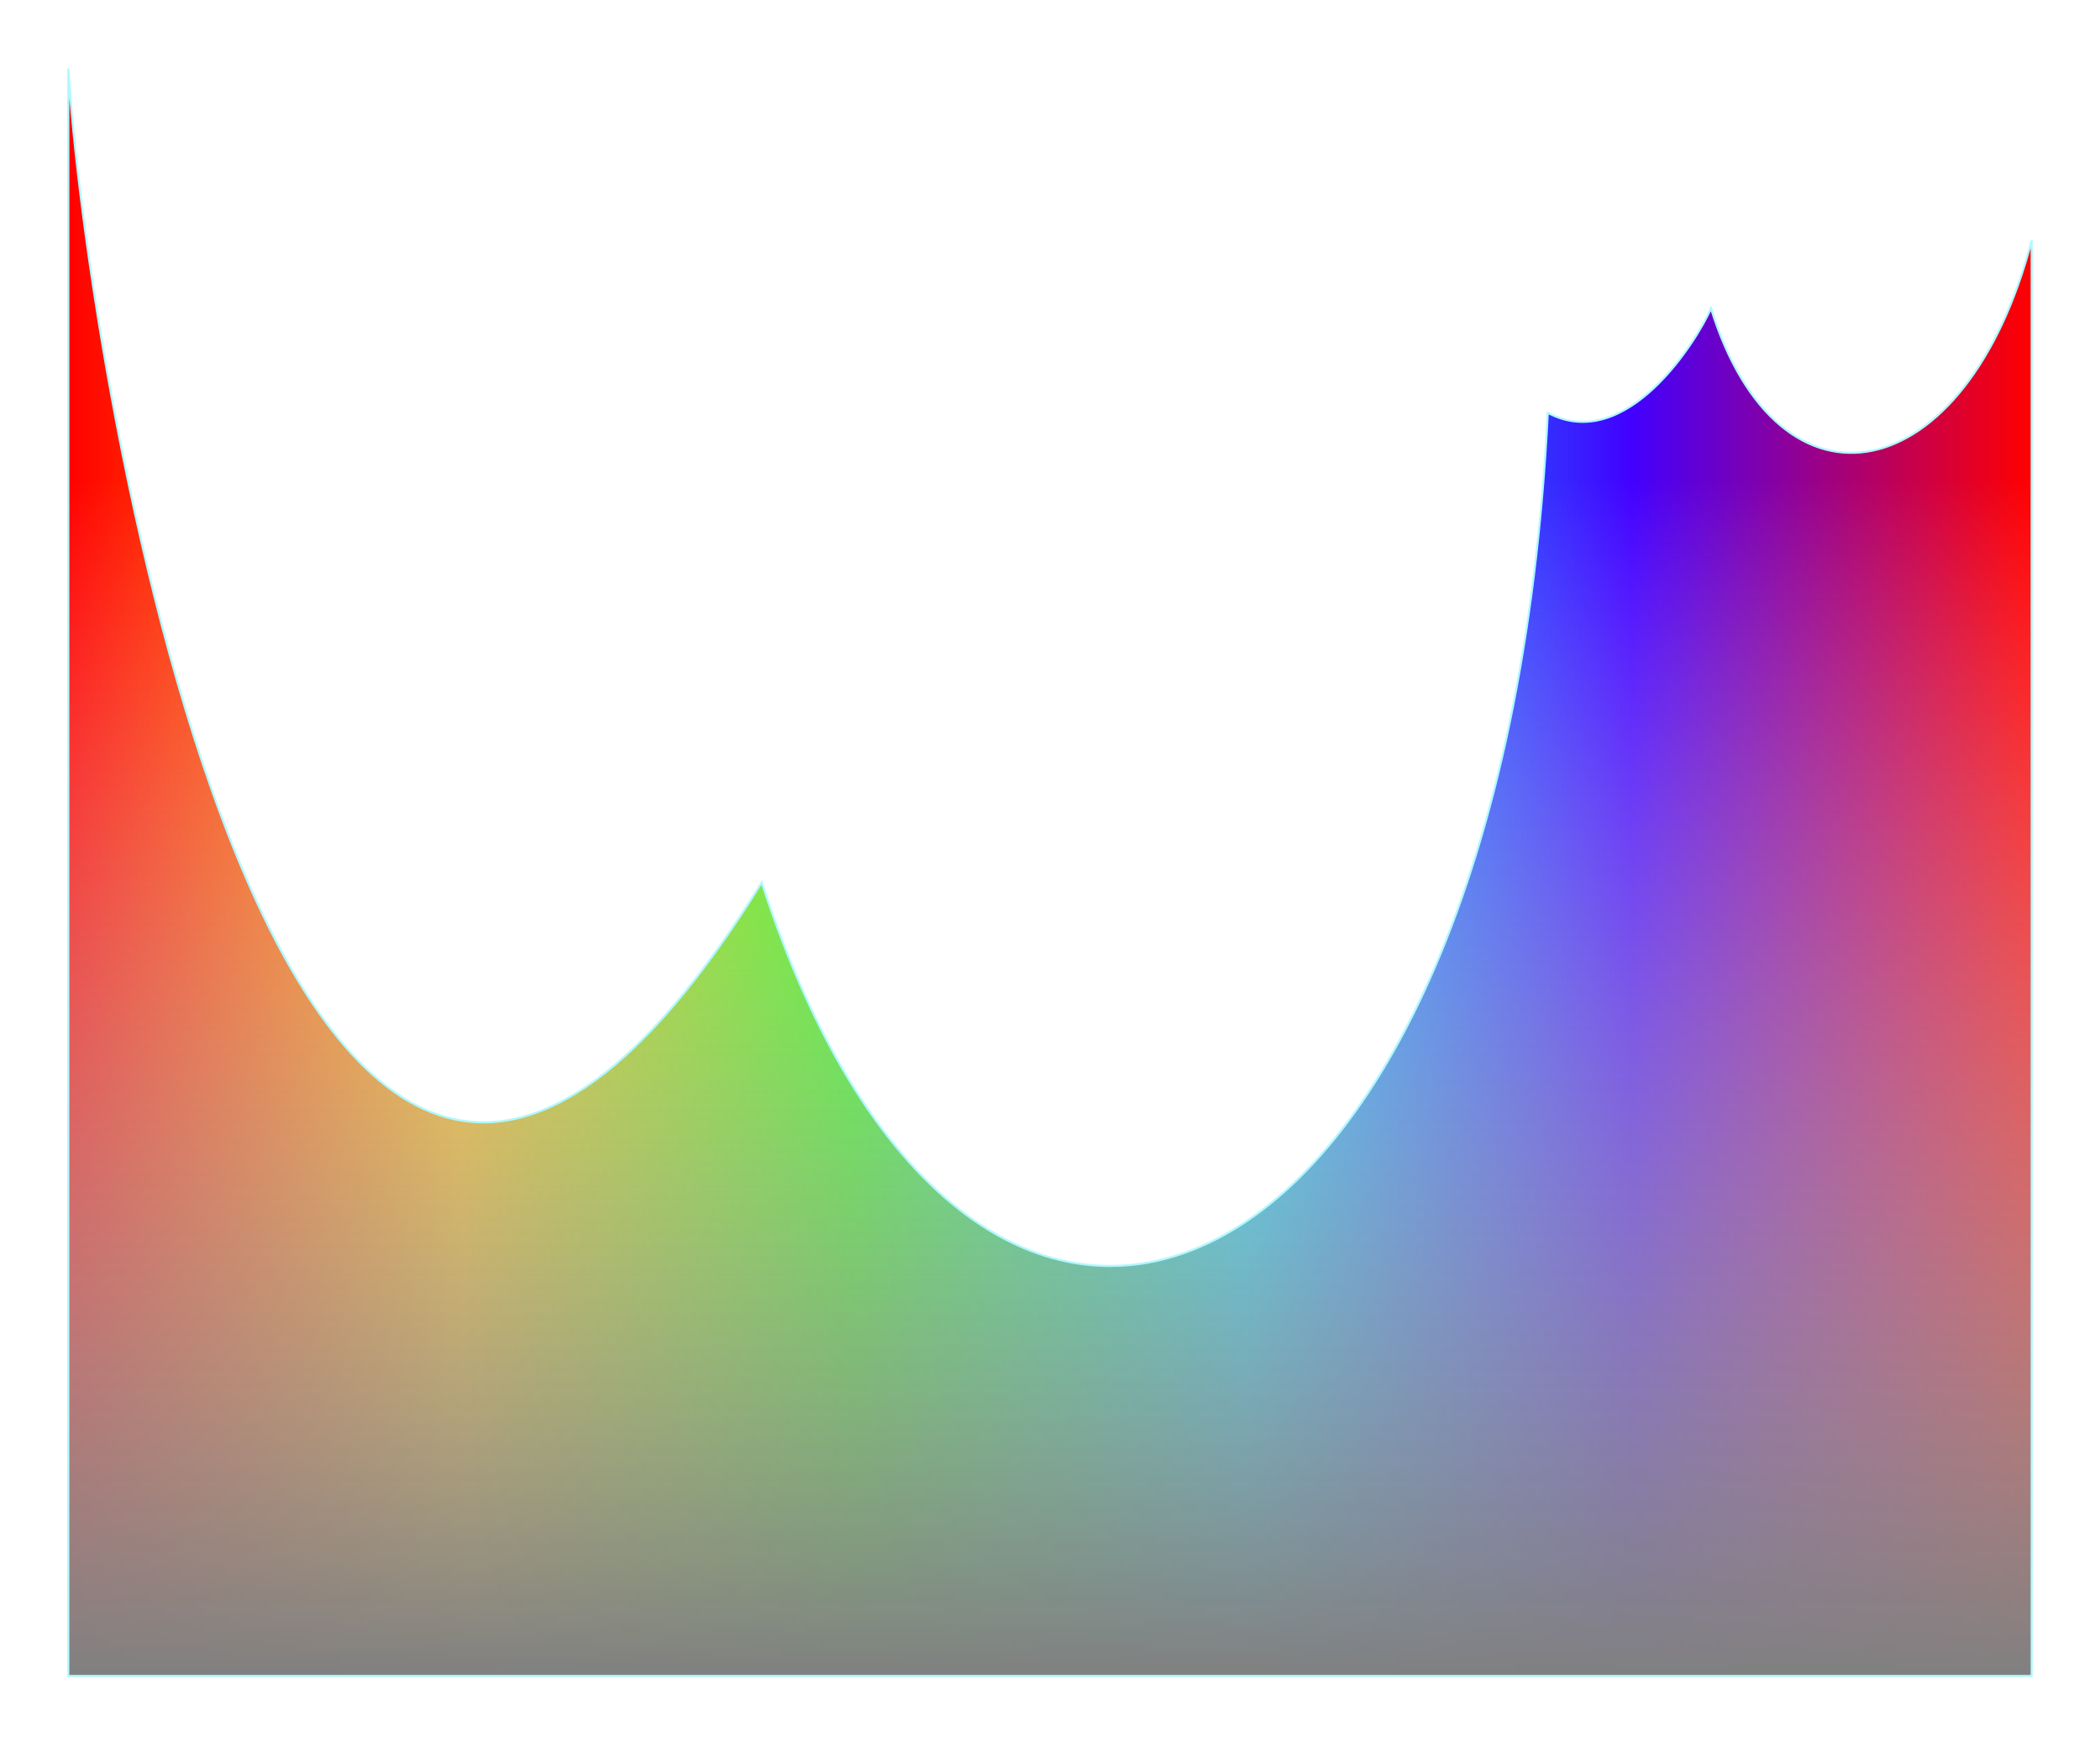
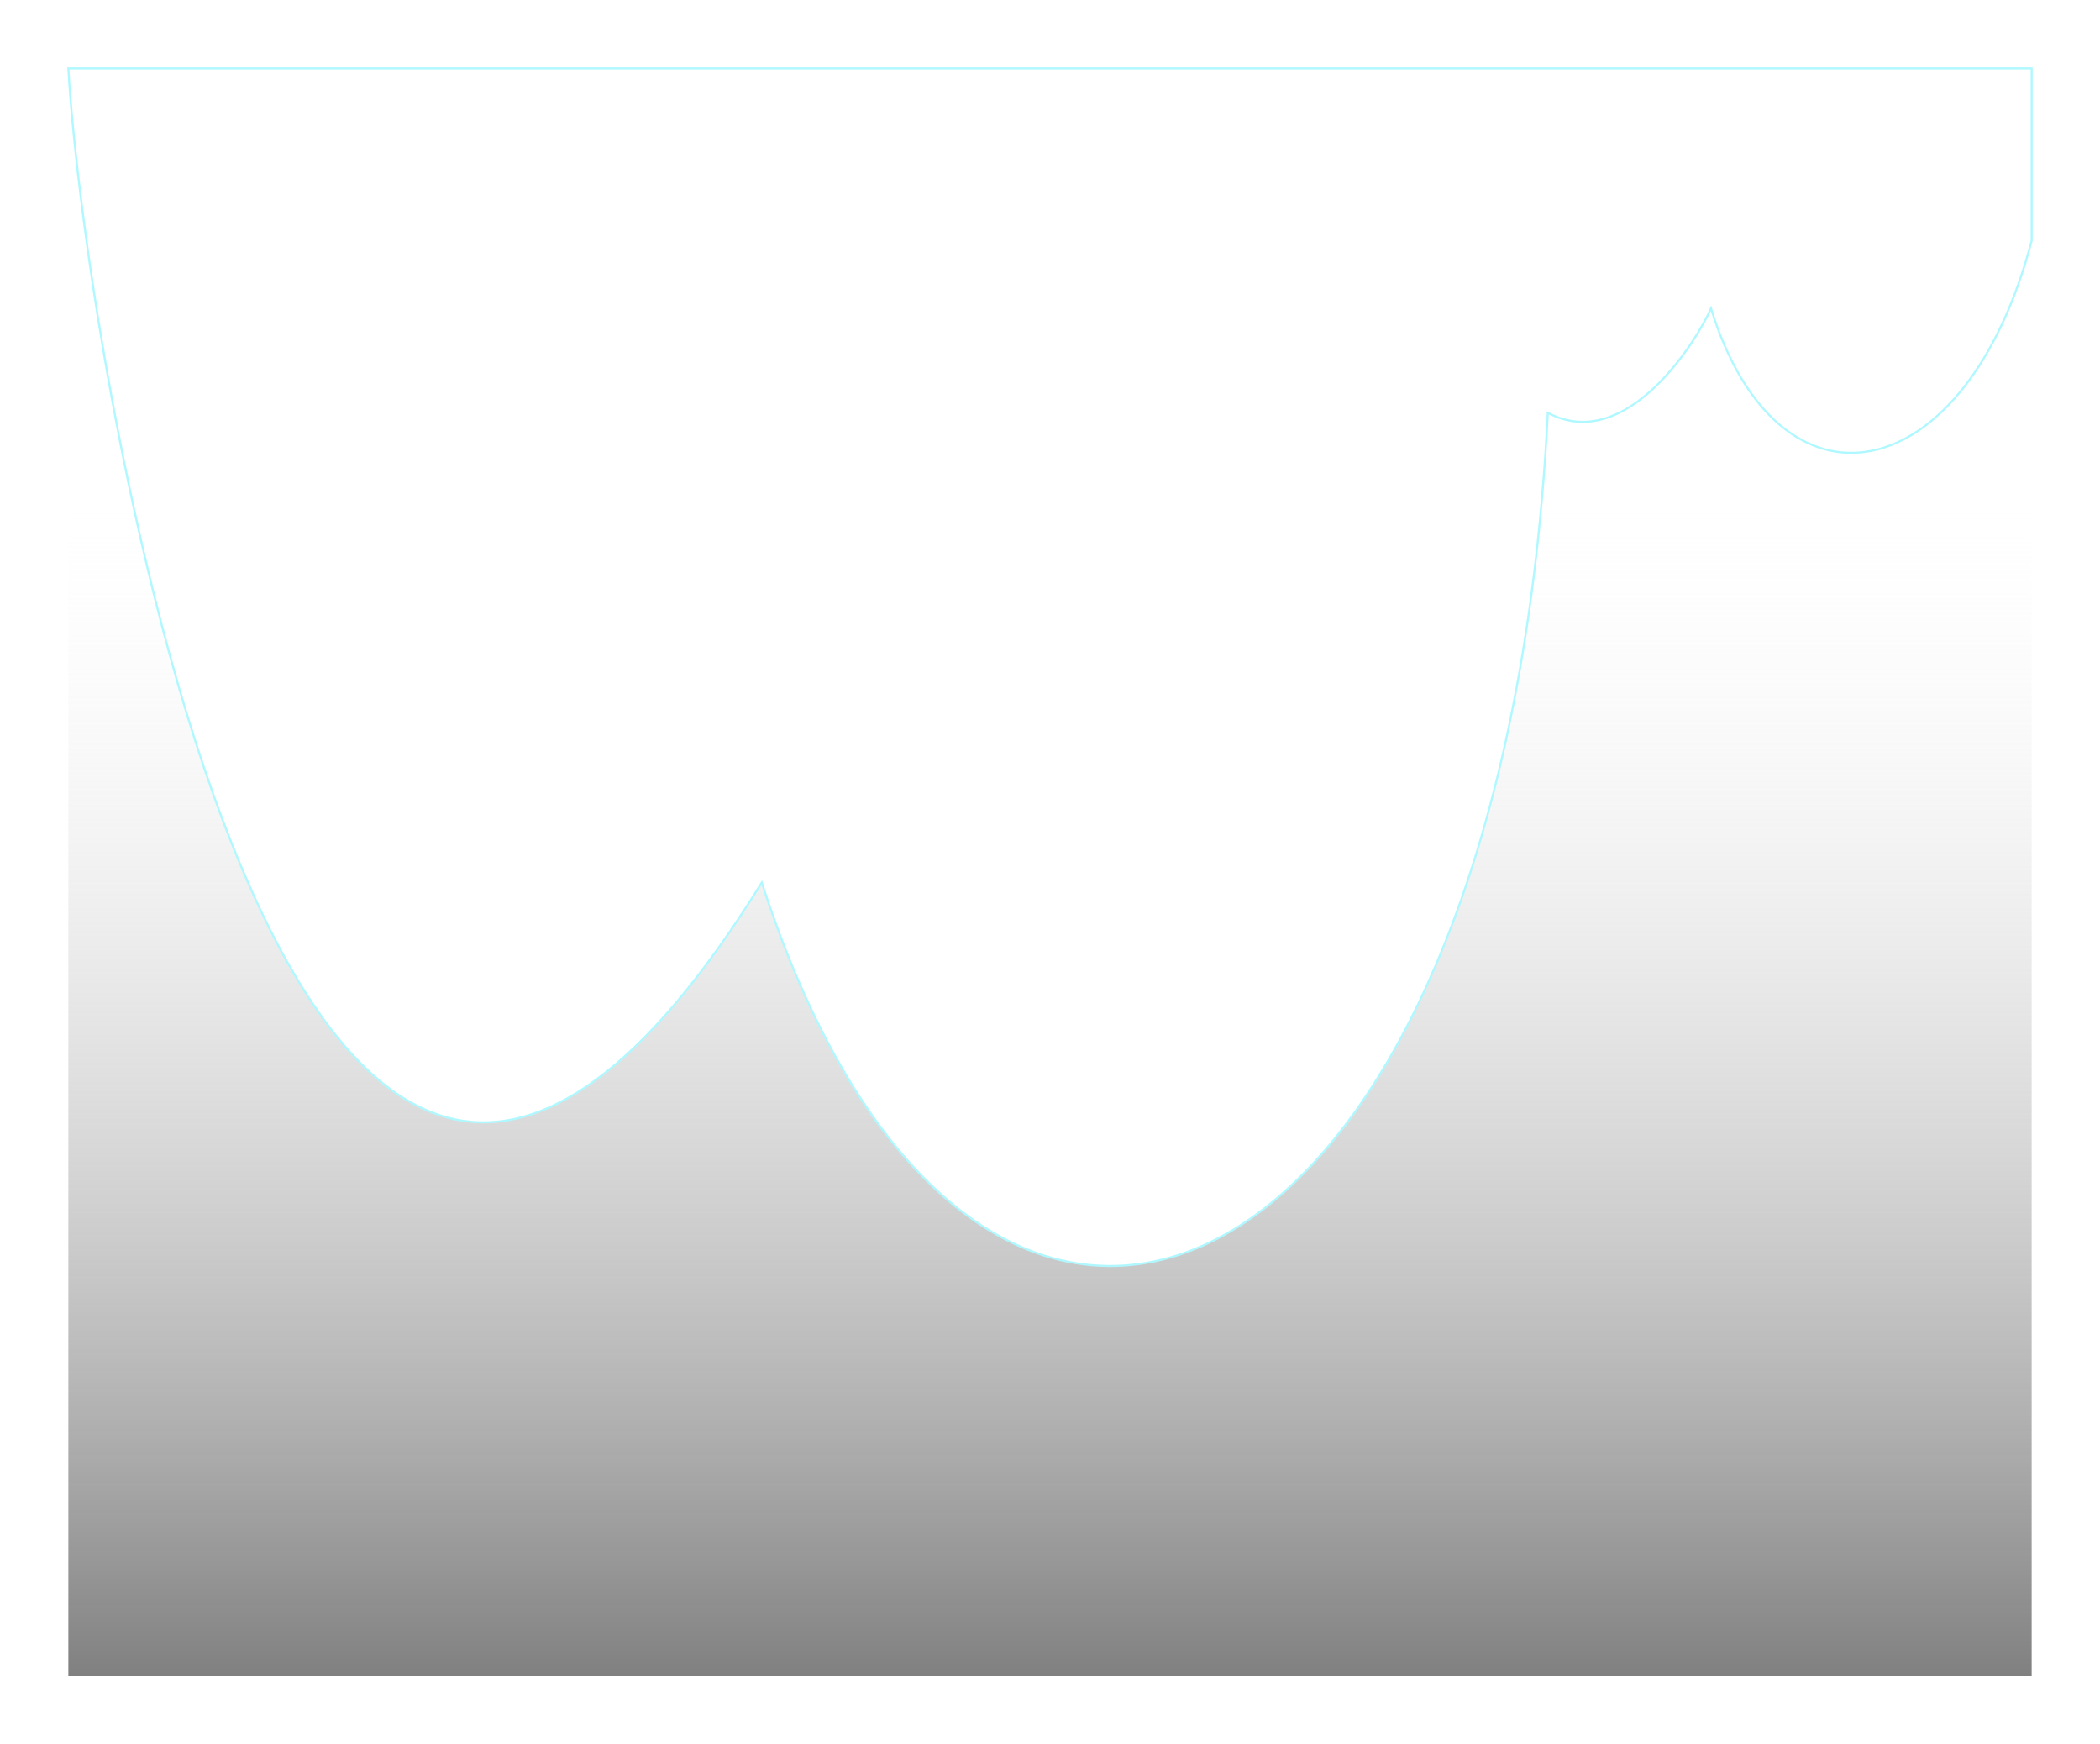
<svg xmlns="http://www.w3.org/2000/svg" fill="none" height="100%" overflow="visible" preserveAspectRatio="none" style="display: block;" viewBox="0 0 1014 842" width="100%">
  <g filter="url(#filter0_f_0_55075)" id="Vector">
-     <path d="M747.377 199.32C725.056 642.84 470.236 743.64 367.82 426.12C138.333 796.56 40.9 171.6 33 33V809.16H981V116.16C949.4 237.12 858.984 254.76 826.159 148.92C819.594 164.04 785.455 219.48 747.377 199.32Z" fill="url(#paint0_linear_0_55075)" />
    <path d="M747.377 199.32C725.056 642.84 470.236 743.64 367.82 426.12C138.333 796.56 40.9 171.6 33 33V809.16H981V116.16C949.4 237.12 858.984 254.76 826.159 148.92C819.594 164.04 785.455 219.48 747.377 199.32Z" fill="url(#paint1_linear_0_55075)" />
-     <path d="M747.377 199.32C725.056 642.84 470.236 743.64 367.82 426.12C138.333 796.56 40.9 171.6 33 33V809.16H981V116.16C949.4 237.12 858.984 254.76 826.159 148.92C819.594 164.04 785.455 219.48 747.377 199.32Z" stroke="#AFF8FF" />
+     <path d="M747.377 199.32C725.056 642.84 470.236 743.64 367.82 426.12C138.333 796.56 40.9 171.6 33 33H981V116.16C949.4 237.12 858.984 254.76 826.159 148.92C819.594 164.04 785.455 219.48 747.377 199.32Z" stroke="#AFF8FF" />
  </g>
  <defs>
    <filter color-interpolation-filters="sRGB" filterUnits="userSpaceOnUse" height="840.689" id="filter0_f_0_55075" width="1013" x="0.5" y="0.972">
      <feFlood flood-opacity="0" result="BackgroundImageFix" />
      <feBlend in="SourceGraphic" in2="BackgroundImageFix" mode="normal" result="shape" />
      <feGaussianBlur result="effect1_foregroundBlur_0_55075" stdDeviation="16" />
    </filter>
    <linearGradient gradientUnits="userSpaceOnUse" id="paint0_linear_0_55075" x1="33" x2="980.103" y1="809.16" y2="809.16">
      <stop stop-color="#FF0000" />
      <stop offset="0.2" stop-color="#FFB800" />
      <stop offset="0.4" stop-color="#24FF00" />
      <stop offset="0.6" stop-color="#00D1FF" />
      <stop offset="0.797" stop-color="#4200FF" />
      <stop offset="1" stop-color="#FF0000" />
    </linearGradient>
    <linearGradient gradientUnits="userSpaceOnUse" id="paint1_linear_0_55075" x1="507" x2="507" y1="33" y2="809.16">
      <stop offset="0.255" stop-color="white" stop-opacity="0" />
      <stop offset="1" stop-color="#808080" />
    </linearGradient>
  </defs>
</svg>